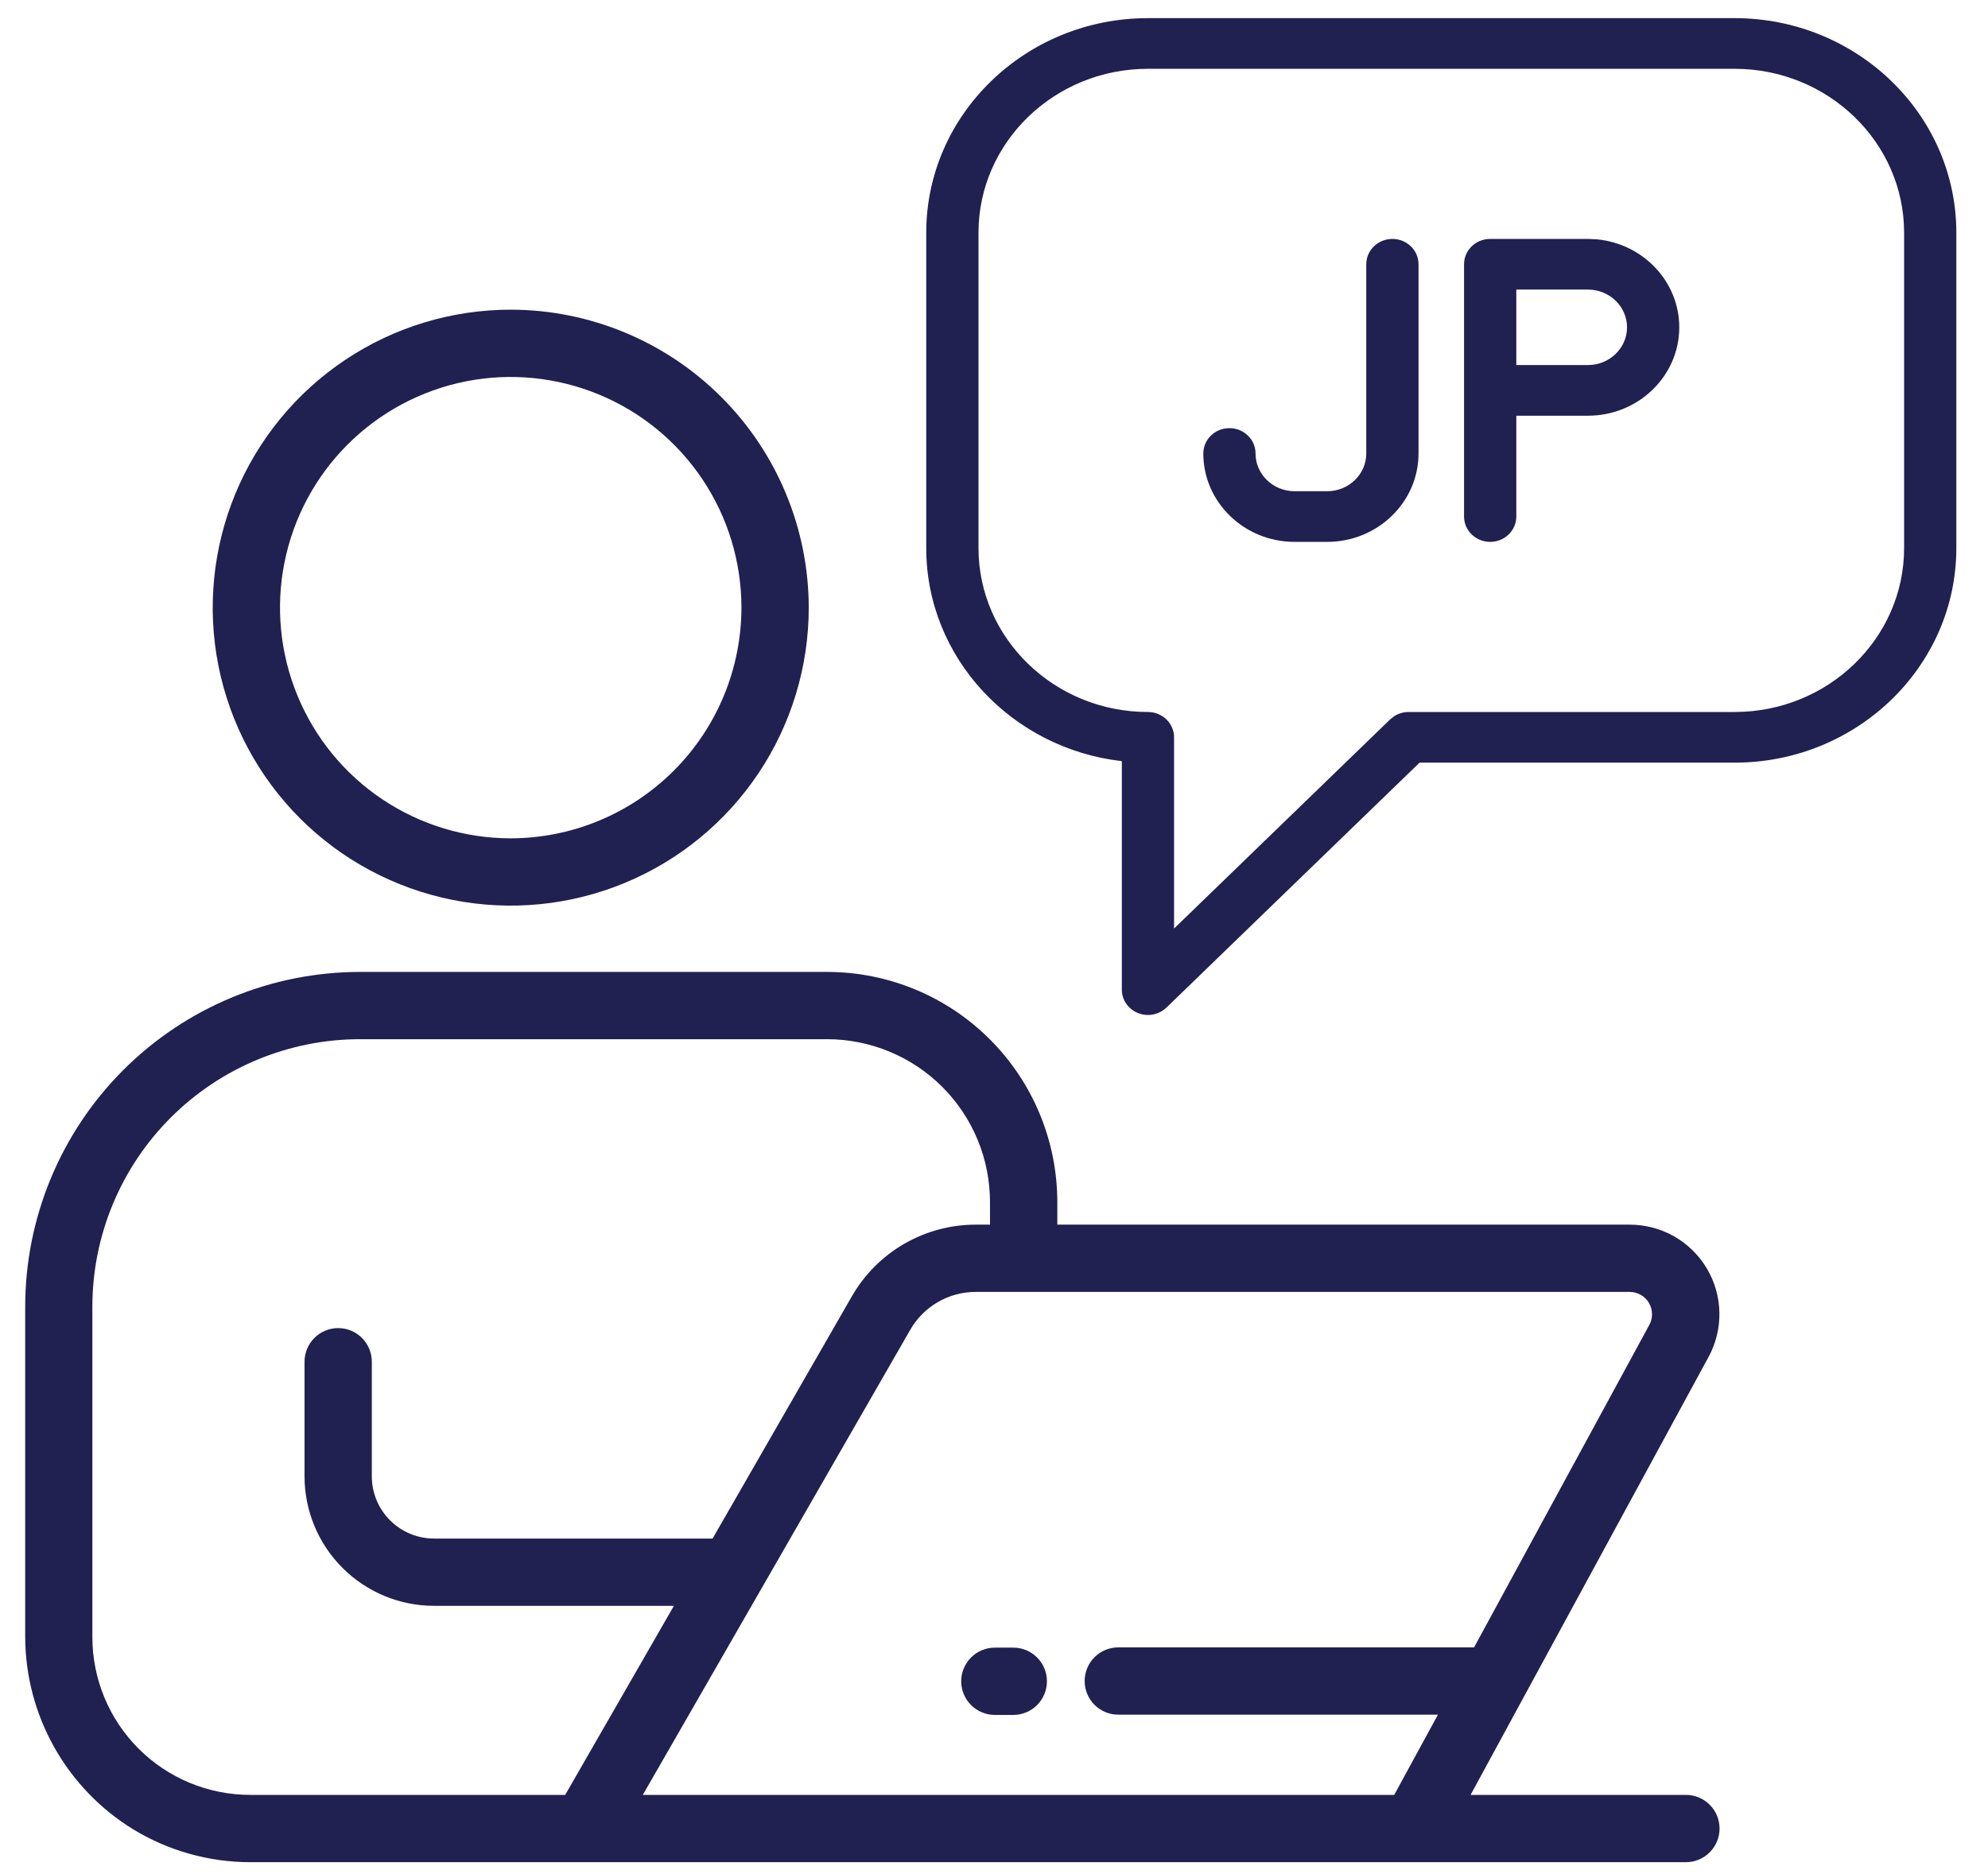
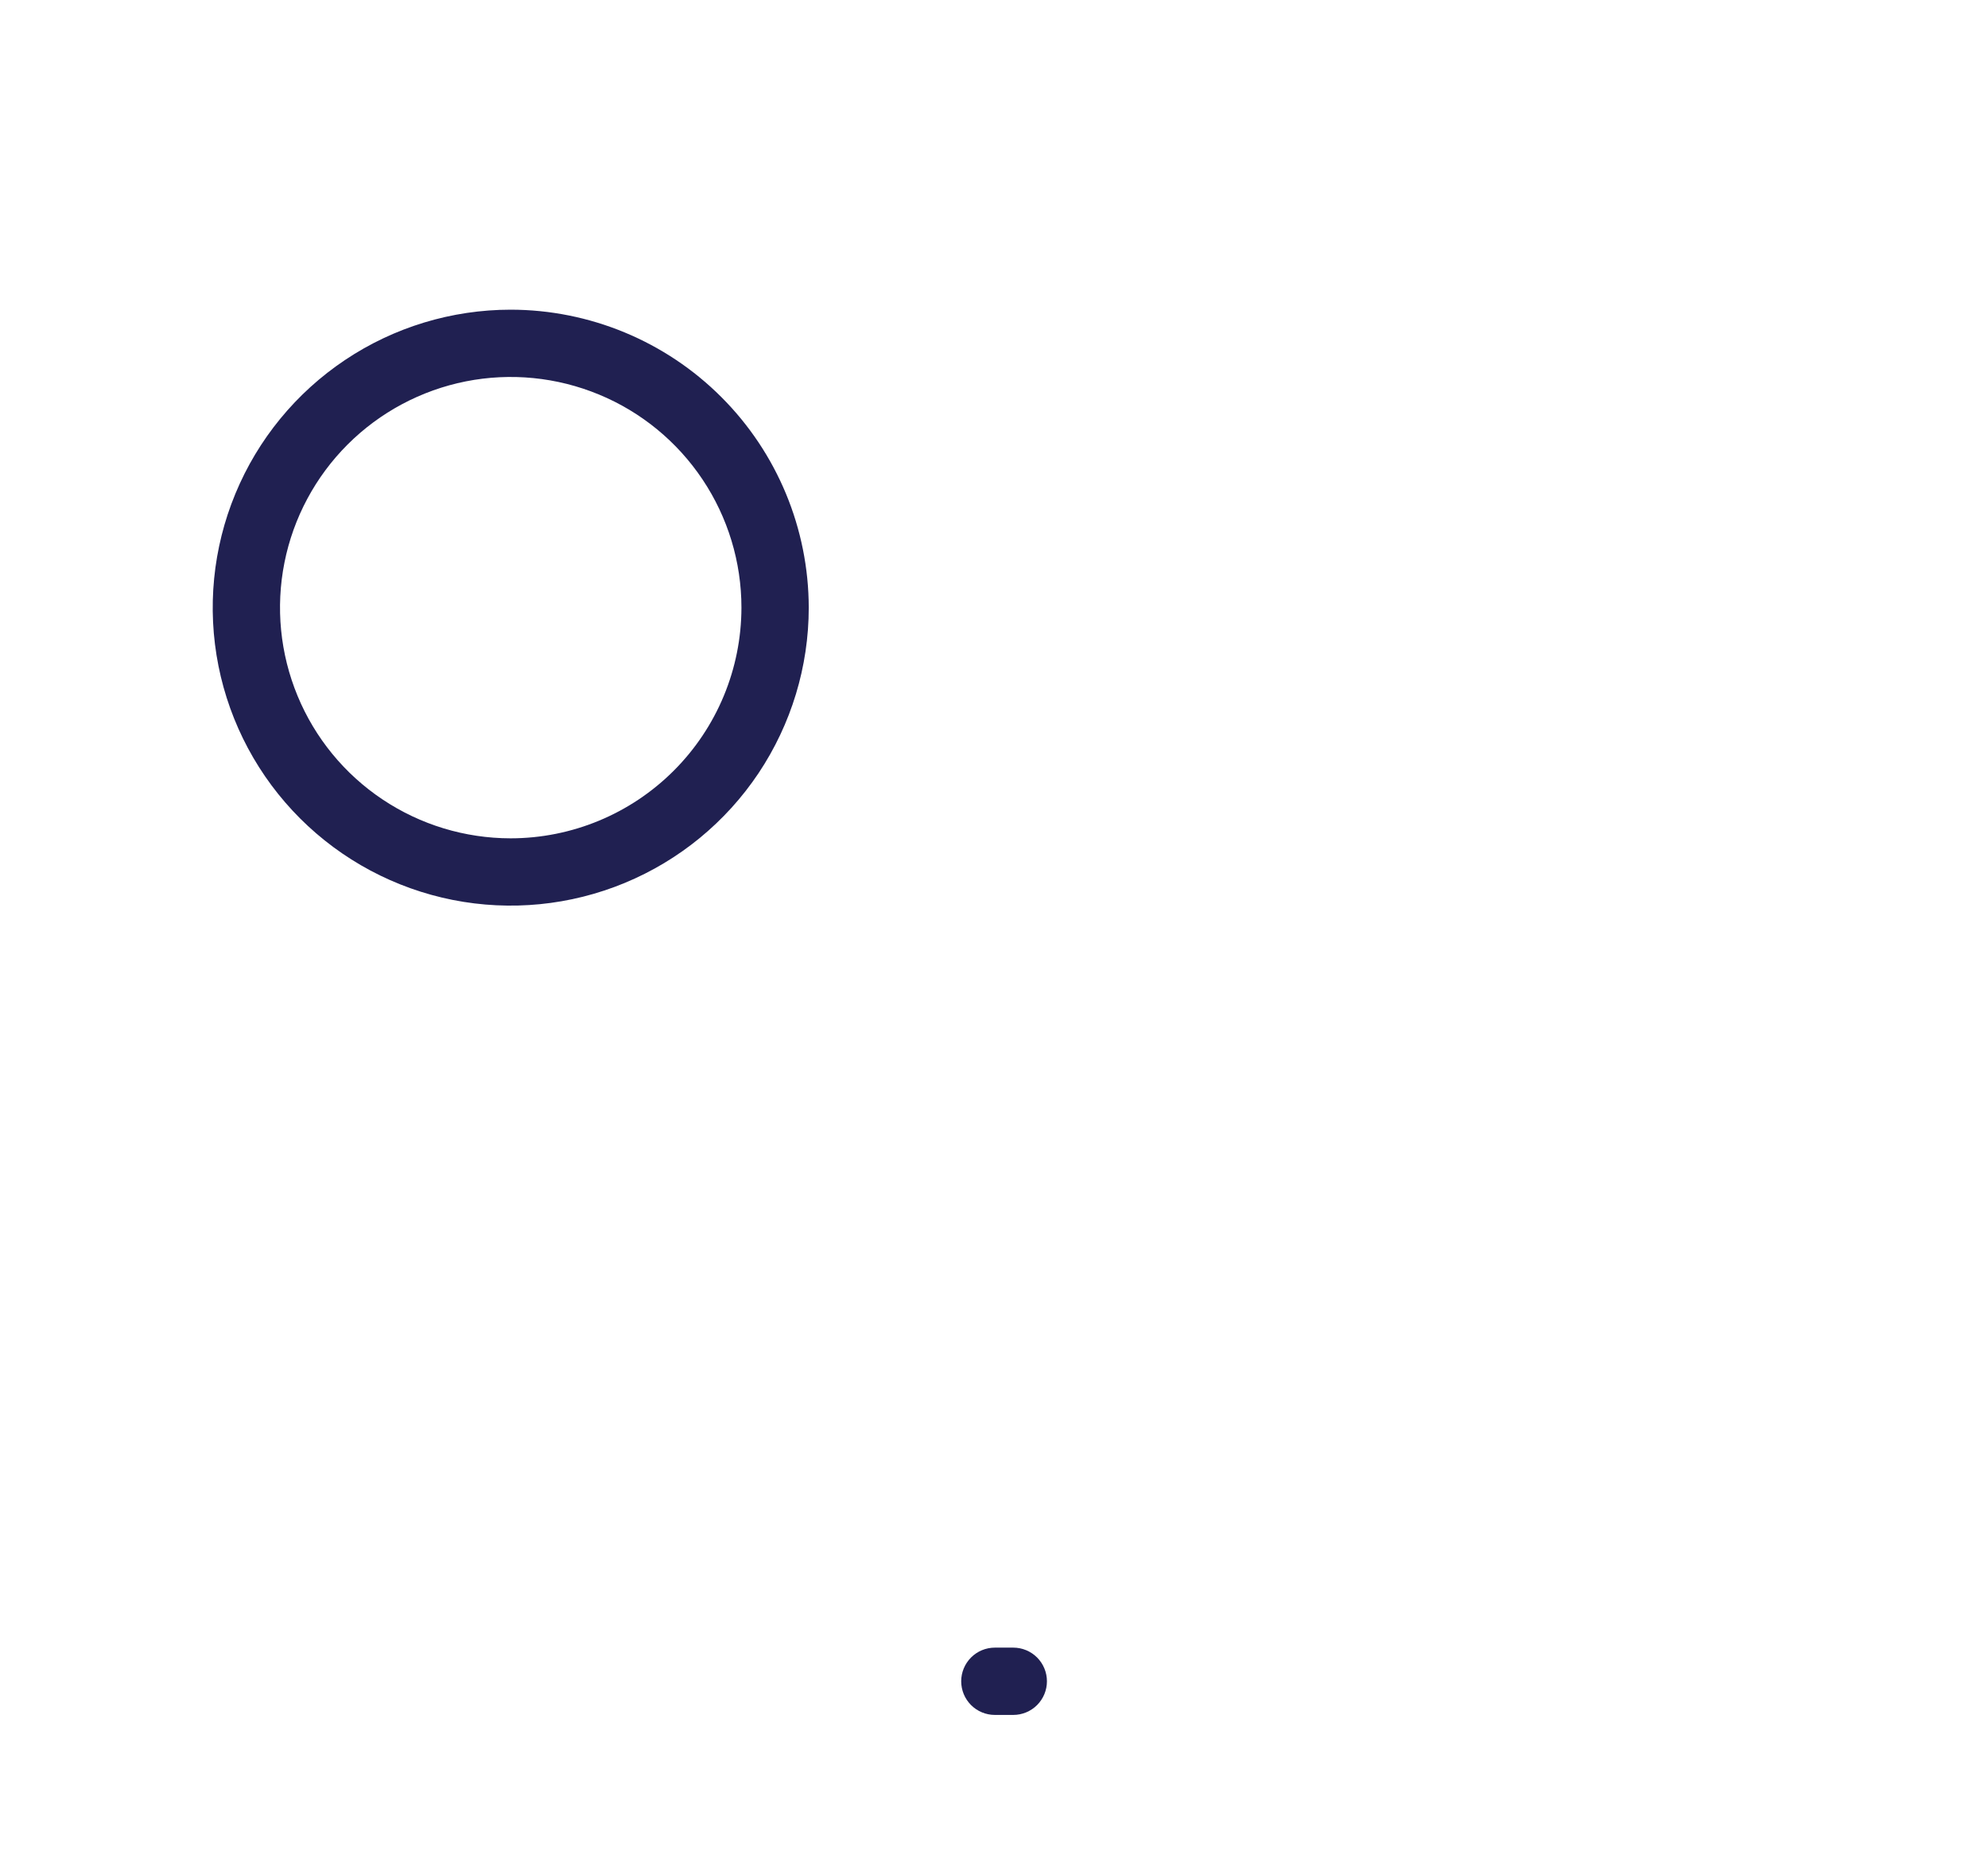
<svg xmlns="http://www.w3.org/2000/svg" width="70" height="66" viewBox="0 0 70 66" fill="none">
-   <path d="M4.682 64.418C5.925 65.177 7.354 65.579 8.811 65.58H59.363C59.678 65.58 59.979 65.455 60.201 65.233C60.423 65.011 60.548 64.709 60.548 64.395C60.548 64.081 60.423 63.779 60.201 63.557C59.979 63.335 59.678 63.21 59.363 63.21H51.781L60.159 47.79C60.421 47.309 60.553 46.769 60.542 46.222C60.532 45.675 60.379 45.14 60.099 44.67C59.82 44.2 59.423 43.811 58.947 43.54C58.472 43.27 57.934 43.128 57.387 43.128H37.229V42.333C37.229 40.183 36.374 38.122 34.854 36.602C33.334 35.082 31.273 34.228 29.123 34.228H12.682C11.133 34.228 9.6 34.533 8.168 35.126C6.737 35.718 5.437 36.587 4.342 37.682C3.246 38.778 2.377 40.078 1.785 41.509C1.192 42.94 0.887 44.474 0.887 46.023V57.651C0.892 59.009 1.243 60.343 1.907 61.527C2.571 62.711 3.526 63.706 4.682 64.418ZM57.385 45.497C57.521 45.498 57.655 45.533 57.773 45.6C57.891 45.668 57.99 45.765 58.06 45.882C58.129 45.999 58.167 46.132 58.17 46.268C58.173 46.404 58.14 46.539 58.075 46.658L51.904 58.015H39.377C39.063 58.015 38.761 58.14 38.539 58.362C38.317 58.584 38.192 58.886 38.192 59.2C38.192 59.514 38.317 59.816 38.539 60.038C38.761 60.26 39.063 60.385 39.377 60.385H50.632L49.092 63.21H22.634L32.055 46.824C32.288 46.421 32.622 46.087 33.024 45.854C33.427 45.621 33.884 45.498 34.349 45.497H57.385ZM3.252 46.023C3.252 44.785 3.495 43.56 3.969 42.416C4.443 41.272 5.137 40.233 6.012 39.358C6.888 38.483 7.927 37.788 9.07 37.315C10.214 36.841 11.44 36.597 12.678 36.597H29.123C29.876 36.597 30.622 36.746 31.318 37.034C32.014 37.322 32.647 37.744 33.179 38.277C33.712 38.809 34.134 39.442 34.423 40.138C34.711 40.834 34.859 41.58 34.859 42.333V43.128H34.349C33.467 43.129 32.601 43.362 31.837 43.804C31.074 44.245 30.44 44.88 30 45.644L25.091 54.183H15.282C14.701 54.182 14.145 53.951 13.735 53.541C13.324 53.131 13.093 52.575 13.092 51.994V47.956C13.092 47.641 12.967 47.34 12.745 47.118C12.523 46.896 12.222 46.771 11.908 46.771C11.593 46.771 11.292 46.896 11.07 47.118C10.848 47.34 10.723 47.641 10.723 47.956V51.994C10.724 53.203 11.205 54.362 12.06 55.216C12.914 56.071 14.073 56.551 15.282 56.552H23.729L19.901 63.21H8.811C7.336 63.21 5.923 62.625 4.88 61.582C3.838 60.54 3.252 59.126 3.252 57.651V46.023Z" fill="#202051" />
  <path d="M17.979 10.906C15.903 10.907 13.875 11.523 12.15 12.677C10.425 13.831 9.081 15.47 8.288 17.387C7.494 19.305 7.287 21.414 7.692 23.45C8.098 25.485 9.098 27.354 10.565 28.821C12.033 30.288 13.903 31.287 15.938 31.692C17.973 32.096 20.083 31.888 22 31.093C23.917 30.299 25.556 28.954 26.709 27.229C27.861 25.503 28.477 23.475 28.477 21.399C28.473 18.617 27.366 15.949 25.398 13.982C23.43 12.014 20.761 10.908 17.979 10.906ZM17.979 29.523C16.372 29.522 14.802 29.045 13.467 28.152C12.131 27.259 11.091 25.99 10.477 24.505C9.863 23.02 9.702 21.387 10.016 19.812C10.33 18.236 11.104 16.789 12.241 15.653C13.377 14.518 14.825 13.745 16.4 13.431C17.976 13.118 19.609 13.28 21.093 13.895C22.578 14.51 23.846 15.551 24.738 16.887C25.631 18.223 26.107 19.793 26.107 21.399C26.104 23.554 25.247 25.619 23.723 27.142C22.199 28.666 20.133 29.522 17.979 29.523Z" fill="#202051" />
  <path d="M33.845 59.209C33.845 59.523 33.97 59.825 34.192 60.047C34.414 60.269 34.716 60.394 35.03 60.394H35.679C35.993 60.394 36.295 60.269 36.517 60.047C36.739 59.825 36.864 59.523 36.864 59.209C36.864 58.895 36.739 58.594 36.517 58.371C36.295 58.149 35.993 58.024 35.679 58.024H35.03C34.716 58.024 34.414 58.149 34.192 58.371C33.97 58.594 33.845 58.895 33.845 59.209Z" fill="#202051" />
  <g clip-path="url(#clip0_4645_13976)">
-     <path d="M49.028 8.473C48.553 8.473 48.167 8.846 48.167 9.306V15.97C48.167 16.736 47.524 17.358 46.733 17.358H45.585C44.794 17.358 44.15 16.736 44.15 15.97C44.15 15.51 43.765 15.137 43.289 15.137C42.814 15.137 42.429 15.51 42.429 15.97C42.429 17.653 43.844 19.024 45.585 19.024H46.733C48.473 19.024 49.889 17.653 49.889 15.97V9.306C49.889 8.846 49.503 8.473 49.028 8.473Z" fill="#202051" />
    <path d="M44.091 15.97C44.091 15.544 43.734 15.196 43.289 15.196C42.845 15.196 42.488 15.544 42.488 15.97C42.488 17.619 43.875 18.965 45.585 18.965H46.733C48.442 18.965 49.83 17.619 49.83 15.97V9.306C49.83 8.88 49.472 8.532 49.028 8.532C48.584 8.532 48.226 8.88 48.226 9.306V15.97C48.226 16.77 47.555 17.417 46.733 17.417H45.585C44.763 17.417 44.091 16.77 44.091 15.97ZM49.948 15.97C49.948 17.688 48.504 19.083 46.733 19.083H45.585C43.813 19.083 42.37 17.688 42.37 15.97C42.37 15.475 42.783 15.078 43.289 15.078C43.795 15.078 44.209 15.475 44.209 15.97C44.209 16.701 44.824 17.299 45.585 17.299H46.733C47.493 17.299 48.108 16.701 48.108 15.97V9.306C48.108 8.811 48.522 8.414 49.028 8.414C49.534 8.414 49.948 8.811 49.948 9.306V15.97Z" fill="#202051" />
-     <path d="M55.914 8.473H52.471C51.996 8.473 51.61 8.846 51.61 9.306V18.191C51.61 18.651 51.996 19.024 52.471 19.024C52.946 19.024 53.332 18.651 53.332 18.191V14.582H55.914C57.655 14.582 59.071 13.21 59.071 11.527C59.071 9.844 57.655 8.473 55.914 8.473ZM55.914 12.915H53.332V10.139H55.914C56.706 10.139 57.349 10.761 57.349 11.527C57.349 12.293 56.706 12.915 55.914 12.915Z" fill="#202051" />
-     <path d="M51.551 18.191V9.306C51.551 8.811 51.965 8.414 52.471 8.414H55.914L56.243 8.43C57.861 8.59 59.129 9.917 59.129 11.527C59.129 13.245 57.686 14.64 55.914 14.64H53.391V18.191C53.391 18.686 52.977 19.083 52.471 19.083C51.965 19.083 51.551 18.686 51.551 18.191ZM57.29 11.527C57.29 10.796 56.675 10.198 55.914 10.198H53.391V12.856H55.914C56.675 12.856 57.29 12.258 57.29 11.527ZM57.408 11.527C57.408 12.327 56.736 12.974 55.914 12.974H53.273V10.08H55.914C56.736 10.08 57.408 10.727 57.408 11.527ZM51.669 18.191C51.669 18.616 52.027 18.965 52.471 18.965C52.915 18.965 53.273 18.616 53.273 18.191V14.522H55.914C57.624 14.522 59.011 13.176 59.011 11.527C59.011 9.981 57.792 8.702 56.231 8.548L55.914 8.532H52.471C52.027 8.532 51.669 8.88 51.669 9.306V18.191Z" fill="#202051" />
-     <path d="M61.079 0.698H40.42C36.148 0.698 32.673 4.06 32.673 8.195V19.302C32.673 23.155 35.691 26.337 39.56 26.753V34.852C39.56 35.188 39.77 35.492 40.091 35.622C40.199 35.663 40.308 35.685 40.42 35.685C40.645 35.685 40.864 35.6 41.03 35.442L49.959 26.799H61.079C65.352 26.799 68.826 23.437 68.826 19.302V8.195C68.826 4.06 65.352 0.698 61.079 0.698ZM67.105 19.302C67.105 22.517 64.401 25.133 61.079 25.133H49.602C49.373 25.133 49.154 25.22 48.992 25.376L41.281 32.841V25.966C41.281 25.506 40.896 25.133 40.42 25.133C37.098 25.133 34.395 22.517 34.395 19.302V8.195C34.395 4.98 37.098 2.364 40.42 2.364H61.079C64.401 2.364 67.105 4.98 67.105 8.195V19.302Z" fill="#202051" />
+     <path d="M55.914 8.473H52.471C51.996 8.473 51.61 8.846 51.61 9.306V18.191C51.61 18.651 51.996 19.024 52.471 19.024C52.946 19.024 53.332 18.651 53.332 18.191V14.582H55.914C59.071 9.844 57.655 8.473 55.914 8.473ZM55.914 12.915H53.332V10.139H55.914C56.706 10.139 57.349 10.761 57.349 11.527C57.349 12.293 56.706 12.915 55.914 12.915Z" fill="#202051" />
    <path d="M68.767 19.302V8.195C68.767 4.095 65.321 0.757 61.079 0.757H40.42C36.179 0.757 32.732 4.095 32.732 8.195V19.302C32.732 23.122 35.725 26.281 39.565 26.695L39.618 26.701V34.852C39.618 35.162 39.814 35.445 40.113 35.567L40.265 35.611C40.317 35.62 40.368 35.626 40.42 35.626C40.63 35.626 40.834 35.546 40.988 35.399L49.917 26.756L49.934 26.74H61.079C65.321 26.74 68.767 23.402 68.767 19.302ZM67.046 19.302V8.195C67.046 5.014 64.37 2.423 61.079 2.423H40.42C37.129 2.423 34.454 5.014 34.454 8.195V19.302C34.454 22.482 37.129 25.074 40.42 25.074C40.926 25.074 41.34 25.472 41.34 25.966V32.7L48.951 25.333L49.092 25.222C49.242 25.126 49.419 25.074 49.602 25.074H61.079C64.37 25.074 67.046 22.482 67.046 19.302ZM67.164 19.302C67.164 22.551 64.432 25.192 61.079 25.192H49.602C49.442 25.192 49.286 25.238 49.155 25.322L49.034 25.419L41.323 32.883L41.222 32.981V25.966C41.222 25.541 40.865 25.192 40.42 25.192C37.067 25.192 34.336 22.551 34.336 19.302V8.195C34.336 4.945 37.067 2.305 40.42 2.305H61.079C64.432 2.305 67.164 4.945 67.164 8.195V19.302ZM68.885 19.302C68.885 23.471 65.382 26.858 61.079 26.858H49.984L41.072 35.484H41.071C40.893 35.654 40.659 35.744 40.42 35.744C40.3 35.744 40.184 35.72 40.07 35.676H40.069C39.727 35.538 39.501 35.213 39.501 34.852V26.805C35.629 26.362 32.614 23.169 32.614 19.302V8.195C32.614 4.026 36.117 0.639 40.42 0.639H61.079C65.382 0.639 68.885 4.026 68.885 8.195V19.302Z" fill="#202051" />
  </g>
  <defs>
    <clipPath id="clip0_4645_13976">
-       <rect width="36.727" height="35.542" fill="white" transform="translate(32.386 0.42)" />
-     </clipPath>
+       </clipPath>
  </defs>
</svg>